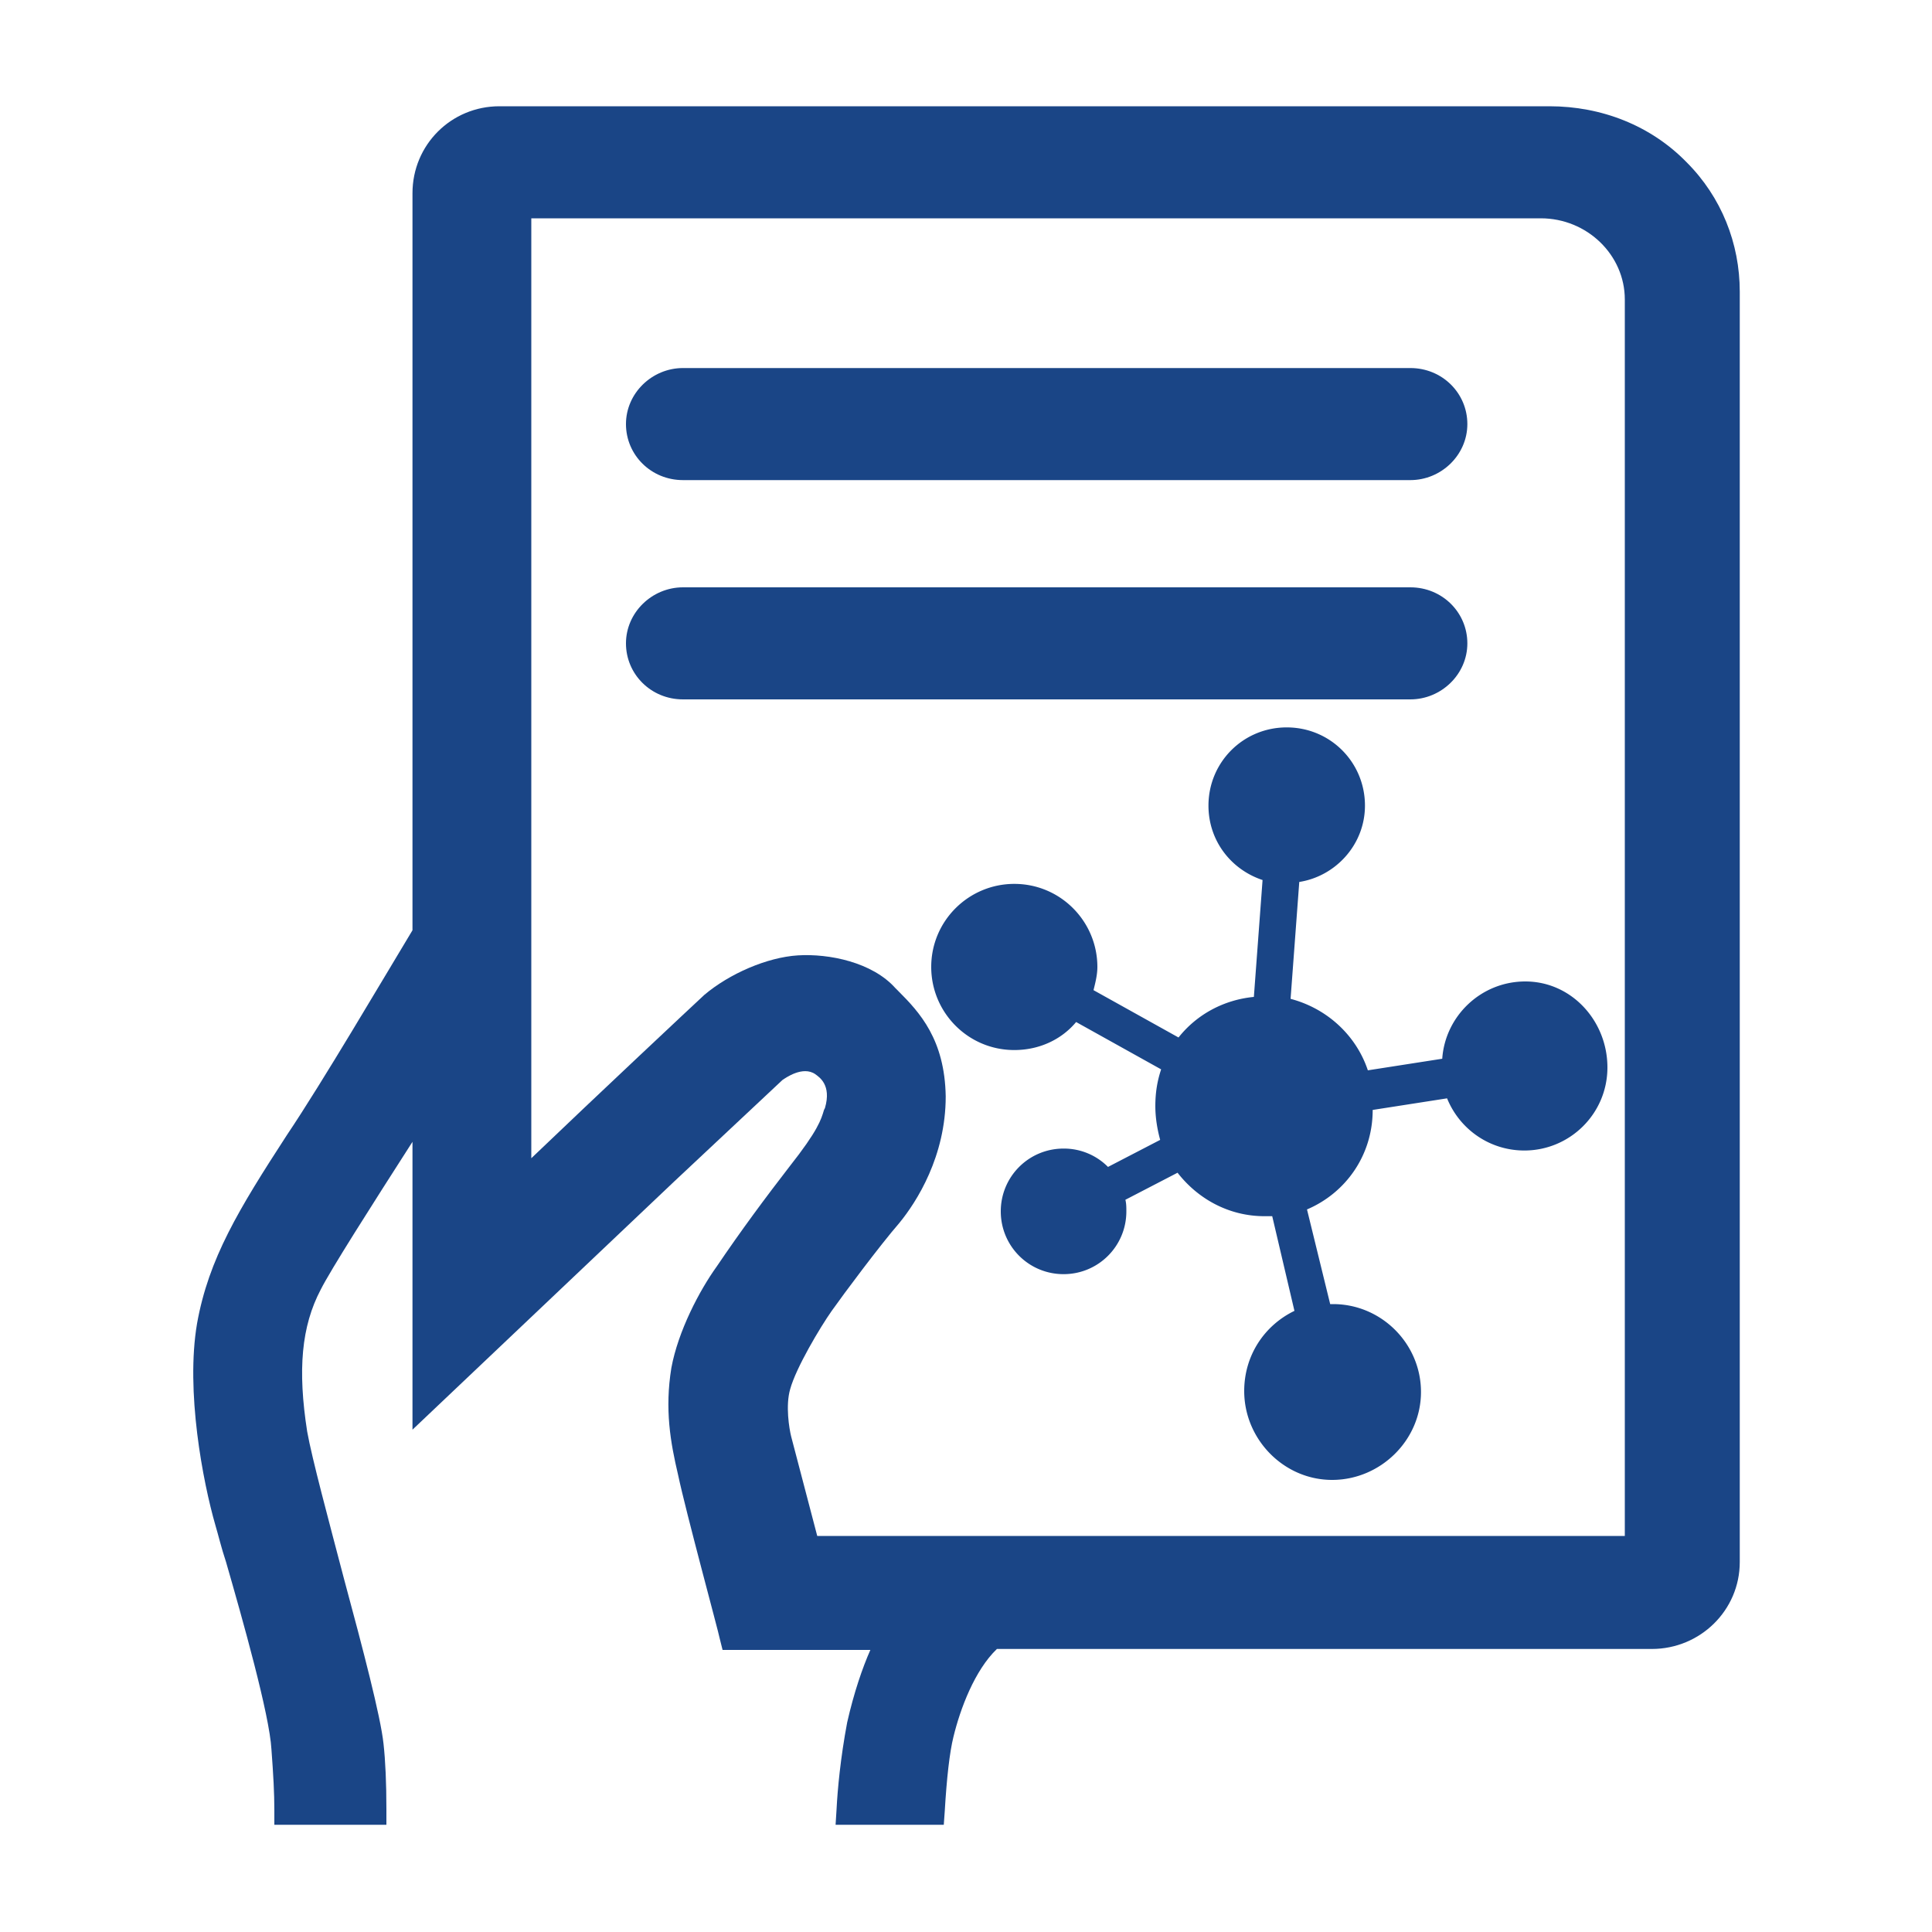
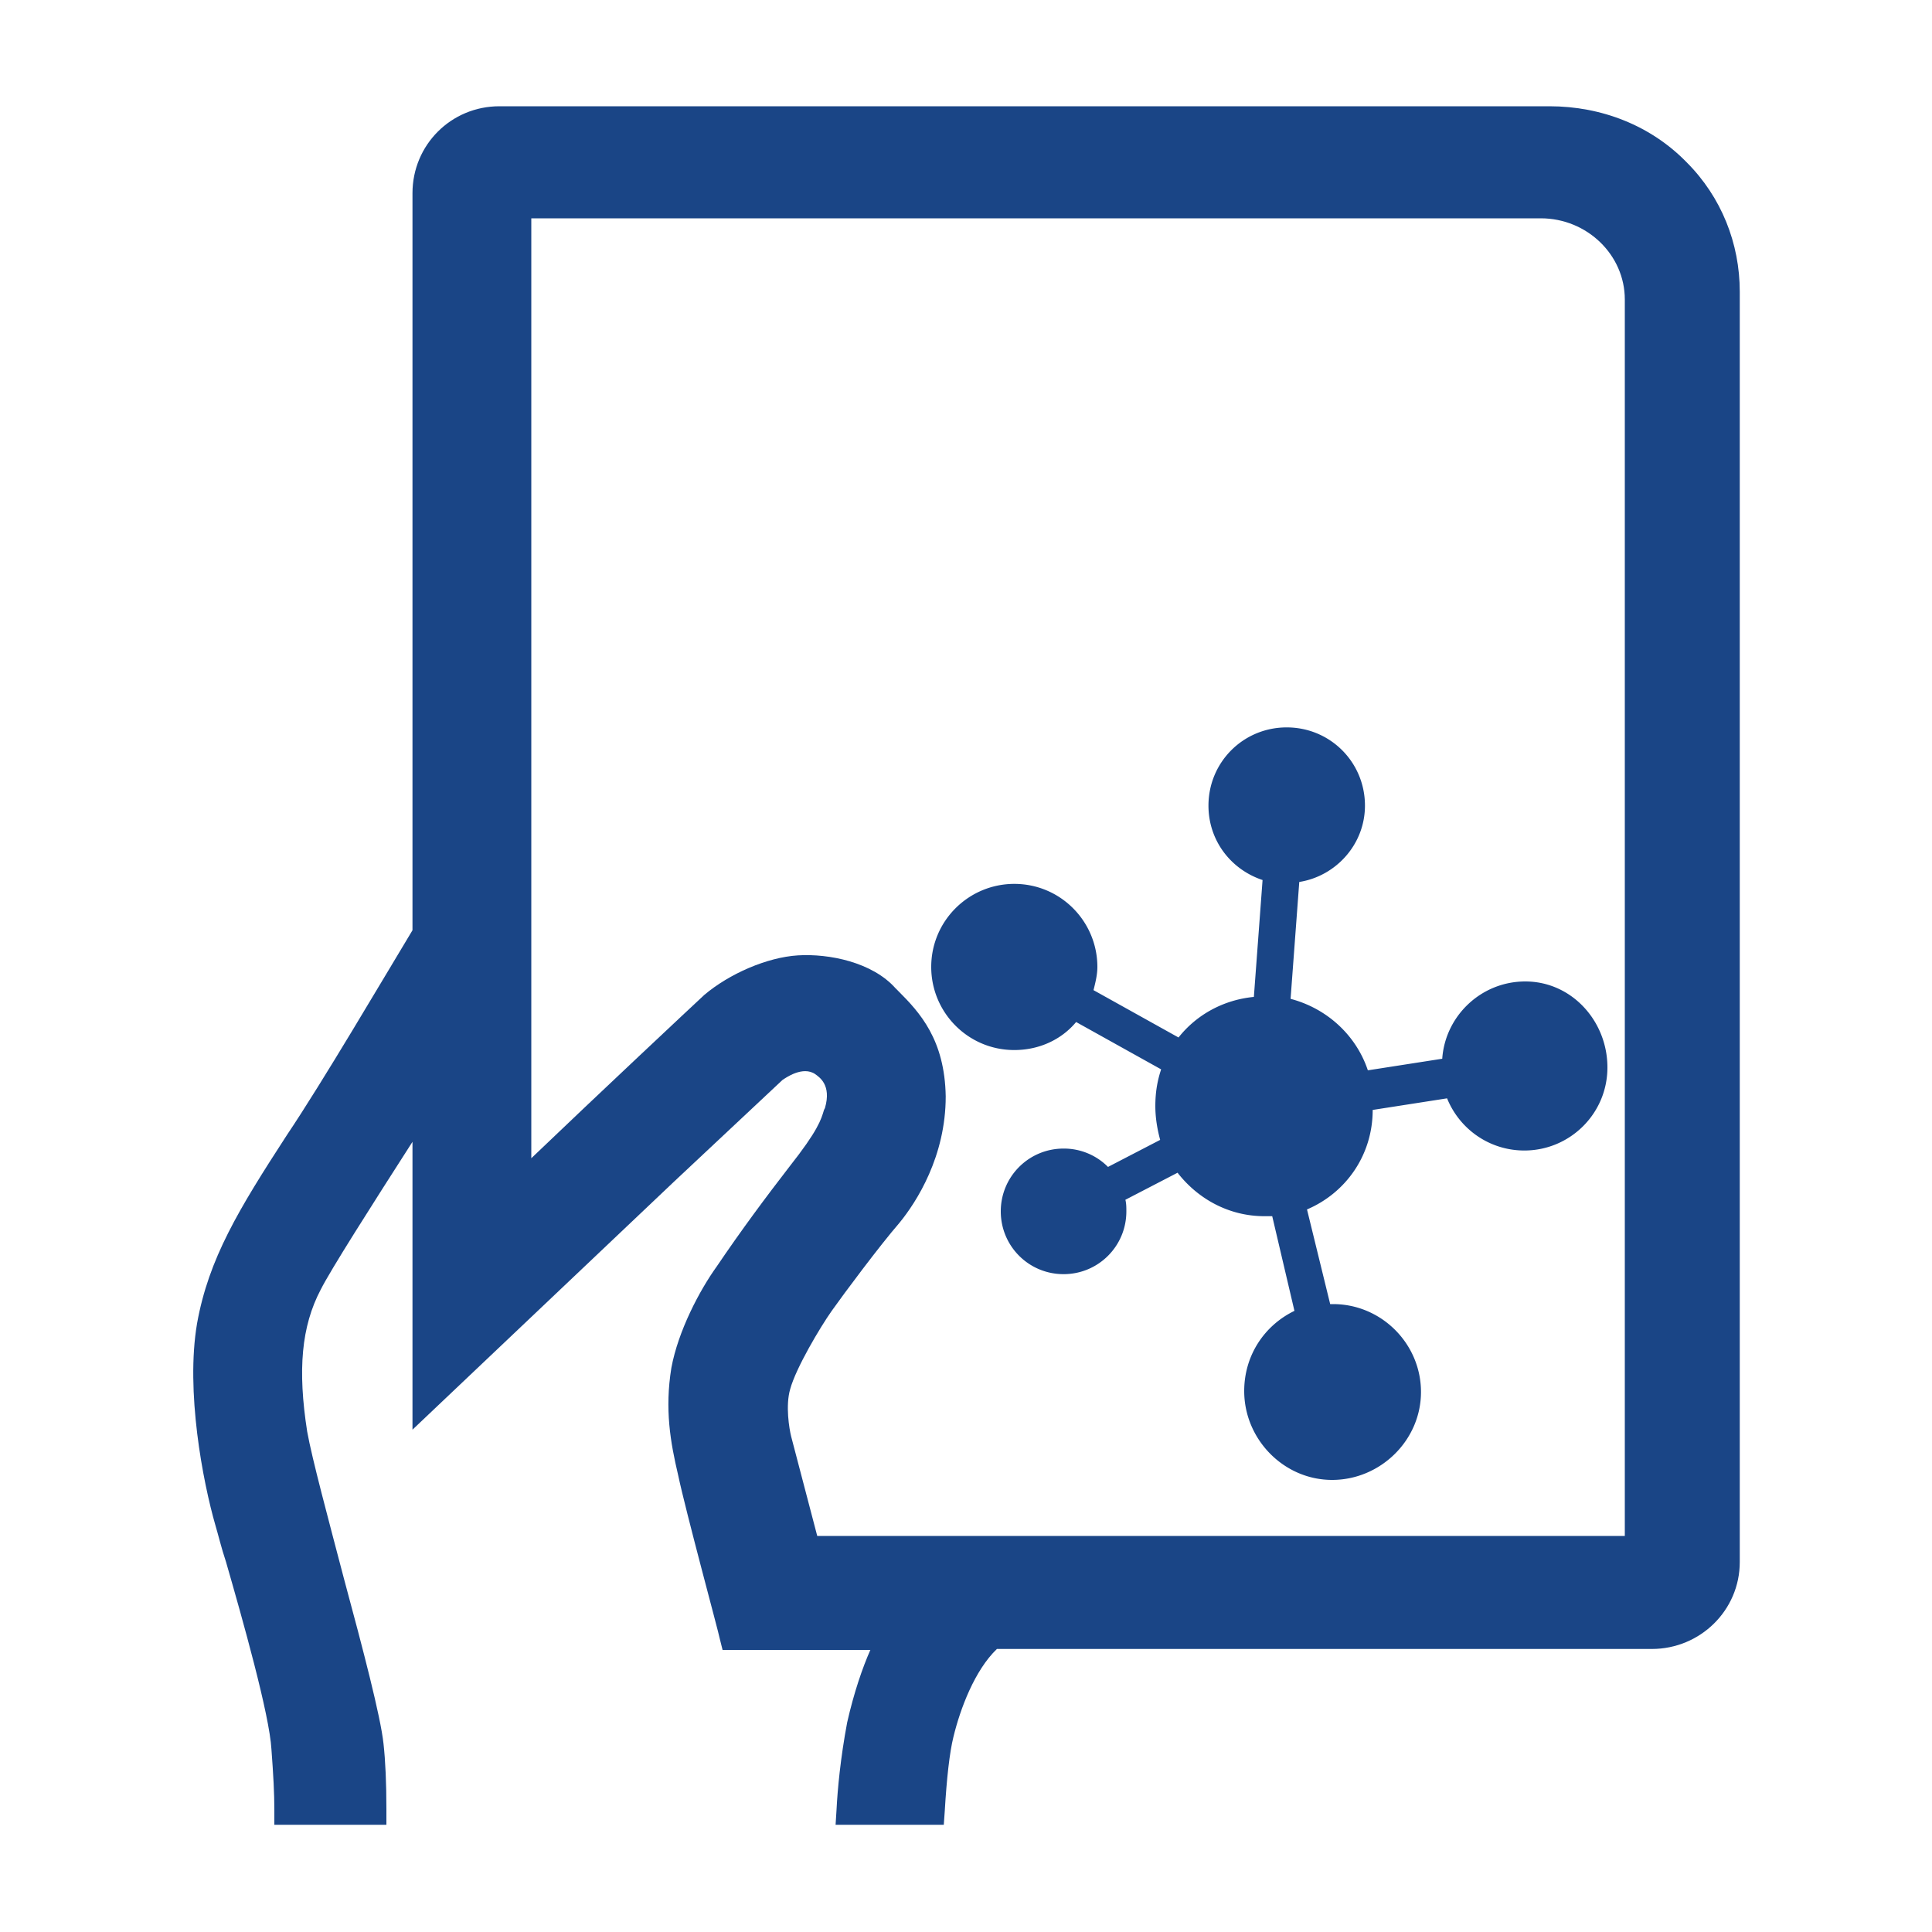
<svg xmlns="http://www.w3.org/2000/svg" t="1756984730779" class="icon" viewBox="0 0 1024 1024" version="1.1" p-id="60912" width="200" height="200">
-   <path d="M777.728 340.992c0-16.384-13.312-29.696-30.208-29.696H361.984c-16.384 0-30.208 13.312-30.208 29.696 0 16.384 13.312 29.696 30.208 29.696H747.52c16.384 0 30.208-13.312 30.208-29.696zM361.984 254.464H747.52c16.384 0 30.208-13.312 30.208-29.696s-13.312-29.696-30.208-29.696H361.984c-16.384 0-30.208 13.312-30.208 29.696s13.312 29.696 30.208 29.696z" fill="#1a4586" p-id="60913" />
  <path d="M893.952 86.016c-18.944-19.456-45.056-29.696-72.704-29.696H264.704c-25.6 0-46.08 20.48-46.08 46.08v390.656c-14.848 24.576-47.616 80.384-66.56 108.544-25.6 39.424-41.472 65.536-47.616 99.84-6.144 35.84 3.072 83.968 9.728 107.008 1.536 5.12 3.072 11.776 5.632 19.456 8.704 30.208 23.04 80.896 24.064 99.328 1.024 13.824 1.536 23.04 1.536 32.256v7.68H204.8v-8.192c0-13.824-0.512-25.6-1.536-34.816-1.536-14.336-10.752-49.664-20.992-87.552-8.192-31.232-16.896-63.488-19.456-77.824-5.12-32.768-3.072-55.808 7.168-75.264 5.12-10.24 26.624-44.032 48.64-78.336V757.76l138.752-131.584L414.72 572.416c1.536-1.024 10.752-7.68 17.408-3.072 2.048 1.536 8.704 5.632 5.12 17.92l-0.512 1.024c-1.536 5.12-3.072 10.752-18.432 30.208-12.288 15.872-25.6 33.792-38.4 52.736-9.216 12.8-20.48 34.304-24.064 53.76-3.584 22.016-0.512 39.424 3.584 56.832 4.096 19.456 21.504 83.456 22.016 86.528l1.536 6.144h78.336c-4.096 9.216-8.704 22.528-12.288 38.4-3.584 18.944-5.12 35.84-5.632 46.08l-0.512 8.192h57.344l0.512-7.168c1.024-17.408 2.56-31.232 4.608-39.424 3.584-14.848 11.264-35.328 23.04-46.592H875.52c25.6 0 46.592-20.48 46.592-46.08V154.624c0-25.6-9.728-50.176-28.16-68.608zM860.16 814.08H433.152l-13.824-52.736c-1.024-4.096-3.072-16.384-0.512-25.088 3.072-11.264 15.872-32.768 22.016-41.472 6.144-8.704 25.6-34.816 35.84-46.592 9.216-11.264 24.576-35.328 24.576-67.072-0.512-30.208-13.824-44.544-25.088-55.808l-1.536-1.536c-12.288-13.824-35.328-18.432-51.712-17.408-16.384 1.024-36.352 9.728-49.664 20.992-7.168 6.656-55.808 52.224-91.648 86.528V115.712h535.04c24.576 0 44.544 19.456 44.544 43.008v655.36z" fill="#1a4586" p-id="60914" />
  <path d="M808.448 520.192c-23.552 0-42.496 18.432-44.032 40.96l-39.424 6.144c-6.144-18.432-21.504-32.768-40.96-37.888l4.608-61.952c19.456-3.072 34.816-19.968 34.816-40.448 0-23.04-18.432-41.472-41.472-41.472s-41.472 18.432-41.472 41.472c0 18.432 11.776 33.792 28.672 39.424l-4.608 61.952c-15.872 1.536-30.208 9.216-39.936 21.504l-45.056-25.088c1.024-4.096 2.048-8.192 2.048-12.288 0-24.064-19.456-44.032-44.032-44.032-24.064 0-44.032 19.456-44.032 44.032 0 24.064 19.456 44.032 44.032 44.032 13.312 0 25.088-5.632 32.768-14.848l45.056 25.088c-2.048 6.144-3.072 12.288-3.072 19.456 0 6.144 1.024 12.288 2.56 17.92l-27.648 14.336a32.87 32.87 0 0 0-23.552-9.728c-18.432 0-33.28 14.848-33.28 33.28s14.848 33.28 33.28 33.28 33.28-14.848 33.28-33.28c0-2.048 0-4.096-0.512-6.144l27.648-14.336c10.752 13.824 27.136 23.04 46.08 23.04h4.096l11.776 50.176c-15.872 7.68-26.624 23.552-26.624 42.496 0 25.6 20.992 47.104 46.592 47.104s47.104-20.992 47.104-46.592-20.992-46.592-46.592-46.592h-1.536l-12.288-50.176c20.48-8.704 34.816-28.672 34.816-52.736l39.424-6.144c6.656 16.384 22.528 27.648 40.96 27.648 24.064 0 44.032-19.456 44.032-44.032s-18.944-45.568-43.52-45.568z" fill="#1a4586" p-id="60915" />
</svg>